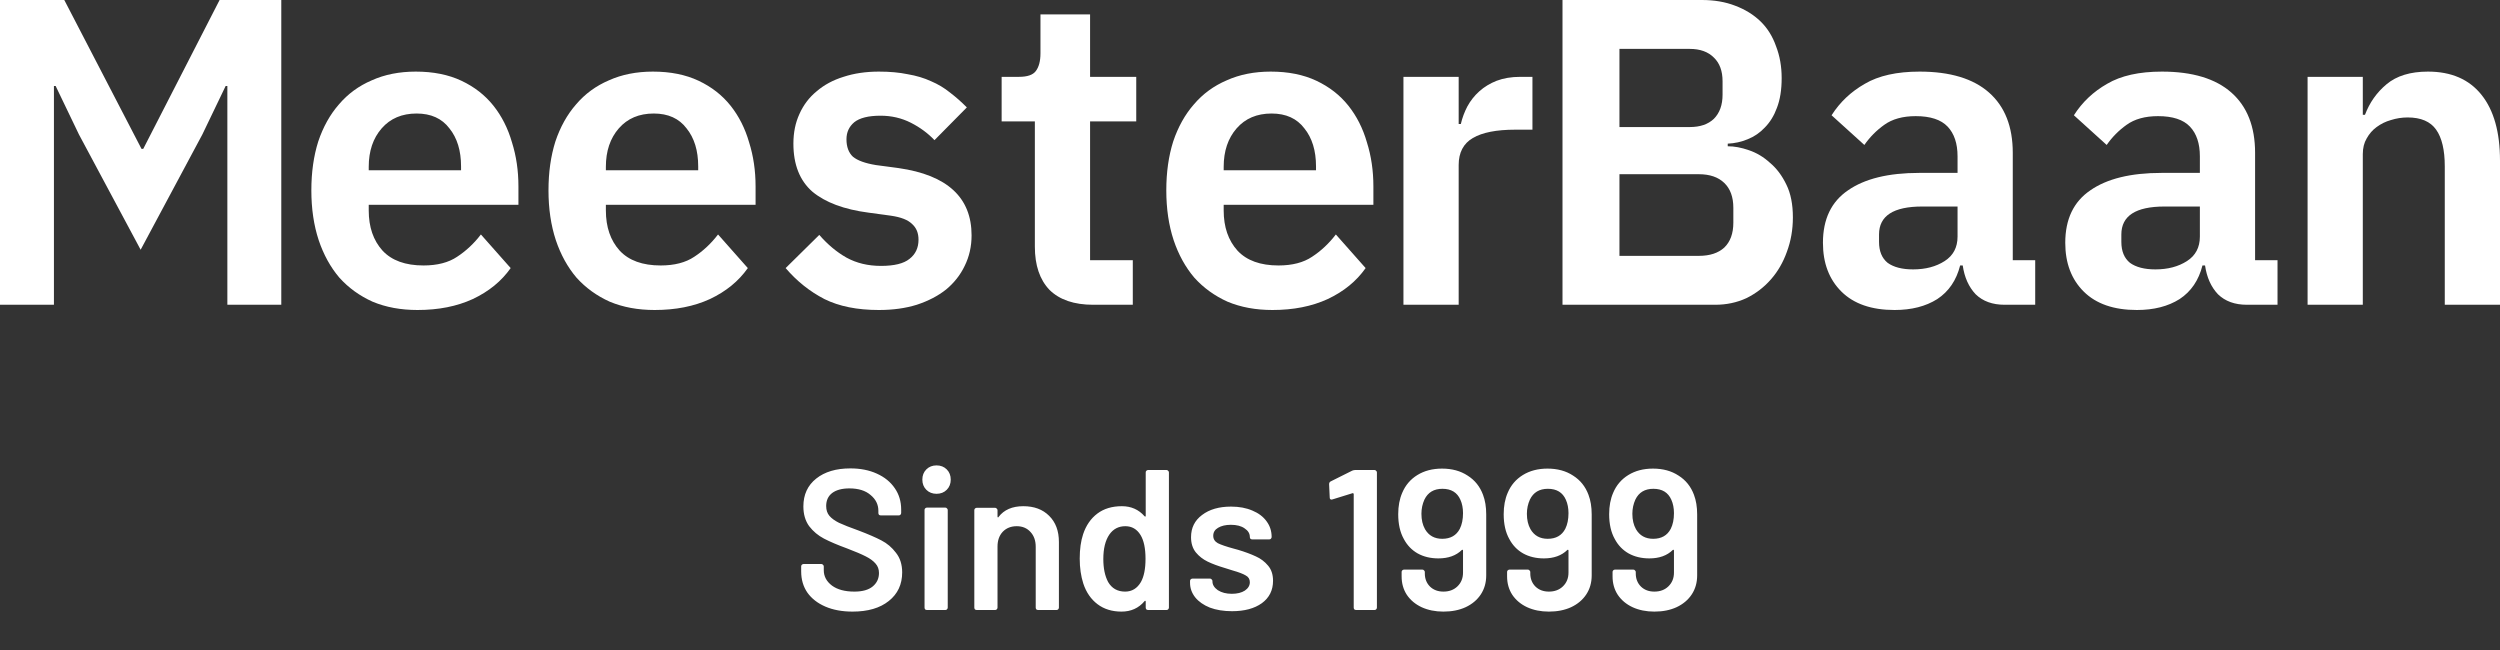
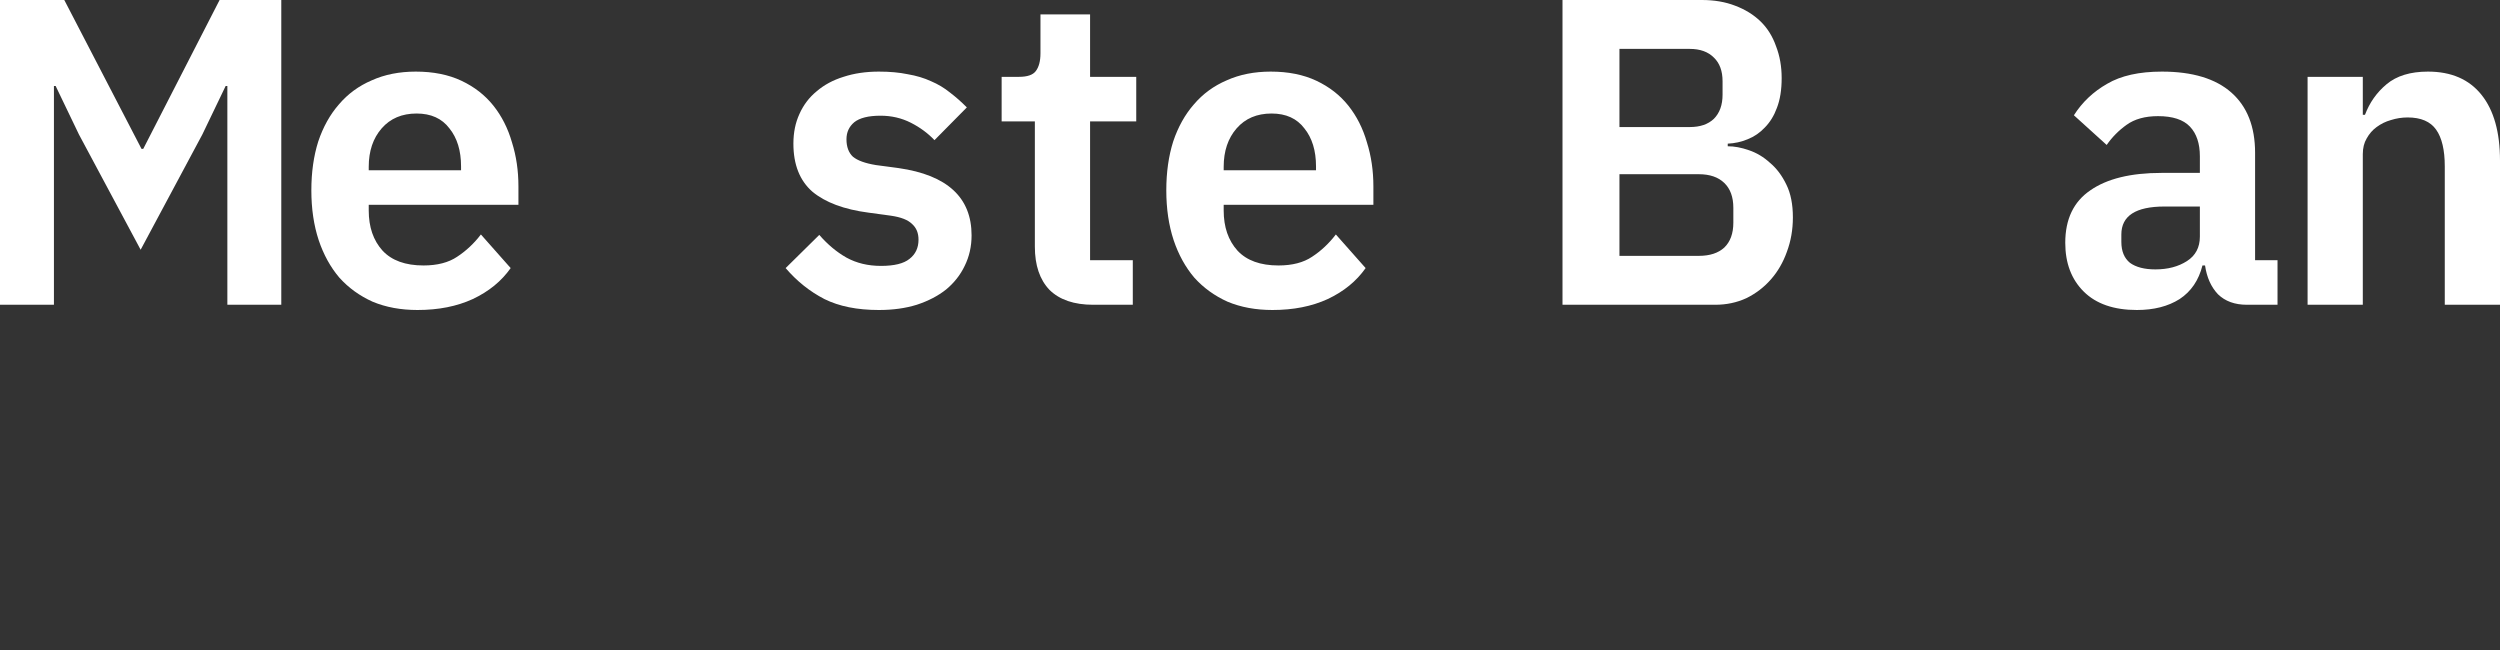
<svg xmlns="http://www.w3.org/2000/svg" width="500" height="130" viewBox="0 0 500 130" fill="none">
  <rect x="0" y="0" width="500" height="130" fill="#333333" stroke="none" />
  <path d="M45.473 17.203H45.127L40.468 26.896L28.129 49.949L15.79 26.896L11.131 17.203H10.786V60.952H0V0H12.857L28.302 29.777H28.647L43.919 0H56.258V60.952H45.473V17.203Z" fill="white" style="fill:white;fill-opacity:1;" />
  <path d="M83.496 62C80.16 62 77.168 61.447 74.522 60.341C71.934 59.177 69.719 57.576 67.878 55.538C66.095 53.442 64.715 50.939 63.737 48.028C62.759 45.059 62.27 41.741 62.27 38.073C62.27 34.464 62.73 31.204 63.65 28.293C64.628 25.382 66.009 22.908 67.792 20.871C69.575 18.775 71.761 17.174 74.35 16.068C76.938 14.903 79.872 14.321 83.151 14.321C86.66 14.321 89.709 14.933 92.297 16.155C94.886 17.378 97.014 19.037 98.682 21.133C100.351 23.228 101.587 25.673 102.393 28.468C103.256 31.204 103.687 34.144 103.687 37.288V40.955H73.746V42.09C73.746 45.409 74.666 48.087 76.507 50.124C78.348 52.103 81.08 53.093 84.704 53.093C87.465 53.093 89.709 52.511 91.434 51.347C93.218 50.182 94.8 48.698 96.18 46.893L102.134 53.617C100.293 56.237 97.762 58.303 94.541 59.817C91.377 61.272 87.695 62 83.496 62ZM83.323 22.704C80.39 22.704 78.06 23.694 76.334 25.673C74.609 27.653 73.746 30.214 73.746 33.358V34.056H92.211V33.271C92.211 30.127 91.434 27.595 89.881 25.673C88.386 23.694 86.2 22.704 83.323 22.704Z" fill="white" style="fill:white;fill-opacity:1;" />
-   <path d="M130.925 62C127.588 62 124.597 61.447 121.951 60.341C119.363 59.177 117.148 57.576 115.307 55.538C113.524 53.442 112.143 50.939 111.165 48.028C110.187 45.059 109.698 41.741 109.698 38.073C109.698 34.464 110.159 31.204 111.079 28.293C112.057 25.382 113.438 22.908 115.221 20.871C117.004 18.775 119.19 17.174 121.779 16.068C124.367 14.903 127.301 14.321 130.58 14.321C134.089 14.321 137.137 14.933 139.726 16.155C142.315 17.378 144.443 19.037 146.111 21.133C147.779 23.228 149.016 25.673 149.821 28.468C150.684 31.204 151.116 34.144 151.116 37.288V40.955H121.175V42.09C121.175 45.409 122.095 48.087 123.936 50.124C125.776 52.103 128.509 53.093 132.133 53.093C134.894 53.093 137.137 52.511 138.863 51.347C140.646 50.182 142.228 48.698 143.609 46.893L149.563 53.617C147.722 56.237 145.191 58.303 141.969 59.817C138.806 61.272 135.124 62 130.925 62ZM130.752 22.704C127.819 22.704 125.489 23.694 123.763 25.673C122.037 27.653 121.175 30.214 121.175 33.358V34.056H139.64V33.271C139.64 30.127 138.863 27.595 137.31 25.673C135.814 23.694 133.628 22.704 130.752 22.704Z" fill="white" style="fill:white;fill-opacity:1;" />
  <path d="M175.765 62C171.451 62 167.827 61.272 164.893 59.817C161.959 58.303 159.371 56.237 157.127 53.617L163.857 46.98C165.526 48.901 167.338 50.415 169.294 51.521C171.307 52.627 173.608 53.18 176.196 53.18C178.842 53.18 180.741 52.715 181.891 51.783C183.099 50.852 183.703 49.571 183.703 47.941C183.703 46.602 183.272 45.554 182.409 44.797C181.604 43.982 180.194 43.429 178.181 43.138L173.694 42.527C168.805 41.886 165.065 40.489 162.477 38.335C159.946 36.123 158.68 32.921 158.68 28.73C158.68 26.517 159.083 24.538 159.888 22.792C160.694 20.987 161.844 19.473 163.34 18.251C164.835 16.97 166.619 16.01 168.69 15.369C170.818 14.671 173.176 14.321 175.765 14.321C177.951 14.321 179.878 14.496 181.546 14.845C183.272 15.136 184.825 15.602 186.206 16.242C187.586 16.825 188.852 17.581 190.002 18.513C191.153 19.386 192.274 20.376 193.367 21.482L186.896 28.031C185.573 26.634 183.991 25.47 182.15 24.538C180.309 23.607 178.296 23.141 176.11 23.141C173.694 23.141 171.94 23.578 170.847 24.451C169.811 25.324 169.294 26.459 169.294 27.857C169.294 29.37 169.725 30.534 170.588 31.349C171.508 32.106 173.033 32.659 175.161 33.009L179.734 33.62C189.456 35.017 194.316 39.5 194.316 47.068C194.316 49.28 193.856 51.318 192.936 53.18C192.073 54.985 190.836 56.557 189.226 57.896C187.615 59.177 185.659 60.195 183.358 60.952C181.115 61.651 178.584 62 175.765 62Z" fill="white" style="fill:white;fill-opacity:1;" />
  <path d="M218.62 60.952C214.824 60.952 211.919 59.962 209.906 57.983C207.95 55.946 206.972 53.064 206.972 49.338V24.276H200.328V15.369H203.779C205.448 15.369 206.569 14.991 207.144 14.234C207.777 13.419 208.094 12.226 208.094 10.654V2.882H218.016V15.369H227.249V24.276H218.016V52.045H226.559V60.952H218.62Z" fill="white" style="fill:white;fill-opacity:1;" />
  <path d="M254.487 62C251.15 62 248.159 61.447 245.513 60.341C242.924 59.177 240.71 57.576 238.869 55.538C237.086 53.442 235.705 50.939 234.727 48.028C233.749 45.059 233.26 41.741 233.26 38.073C233.26 34.464 233.721 31.204 234.641 28.293C235.619 25.382 237 22.908 238.783 20.871C240.566 18.775 242.752 17.174 245.341 16.068C247.929 14.903 250.863 14.321 254.142 14.321C257.651 14.321 260.699 14.933 263.288 16.155C265.877 17.378 268.005 19.037 269.673 21.133C271.341 23.228 272.578 25.673 273.383 28.468C274.246 31.204 274.678 34.144 274.678 37.288V40.955H244.737V42.09C244.737 45.409 245.657 48.087 247.498 50.124C249.338 52.103 252.071 53.093 255.695 53.093C258.456 53.093 260.699 52.511 262.425 51.347C264.208 50.182 265.79 48.698 267.171 46.893L273.125 53.617C271.284 56.237 268.753 58.303 265.531 59.817C262.368 61.272 258.686 62 254.487 62ZM254.314 22.704C251.381 22.704 249.051 23.694 247.325 25.673C245.599 27.653 244.737 30.214 244.737 33.358V34.056H263.202V33.271C263.202 30.127 262.425 27.595 260.872 25.673C259.376 23.694 257.19 22.704 254.314 22.704Z" fill="white" style="fill:white;fill-opacity:1;" />
-   <path d="M280.689 60.952V15.369H291.734V24.8H292.165C292.453 23.578 292.884 22.413 293.46 21.307C294.092 20.143 294.898 19.124 295.876 18.251C296.853 17.378 298.004 16.679 299.327 16.155C300.708 15.631 302.289 15.369 304.073 15.369H306.489V25.935H303.037C299.298 25.935 296.48 26.488 294.581 27.595C292.683 28.701 291.734 30.505 291.734 33.009V60.952H280.689Z" fill="white" style="fill:white;fill-opacity:1;" />
  <path d="M312.5 0H340.37C342.844 0 345.059 0.378 347.014 1.135C349.028 1.892 350.725 2.94 352.105 4.279C353.486 5.618 354.521 7.277 355.212 9.256C355.959 11.178 356.333 13.302 356.333 15.631C356.333 17.96 356.017 19.939 355.384 21.569C354.809 23.141 354.004 24.451 352.968 25.499C351.99 26.546 350.84 27.332 349.517 27.856C348.251 28.38 346.928 28.671 345.548 28.73V29.253C346.871 29.253 348.28 29.515 349.776 30.039C351.329 30.563 352.738 31.407 354.004 32.572C355.327 33.678 356.42 35.133 357.282 36.938C358.145 38.684 358.577 40.868 358.577 43.487C358.577 45.932 358.174 48.232 357.369 50.386C356.621 52.482 355.557 54.315 354.176 55.887C352.796 57.459 351.156 58.711 349.258 59.642C347.359 60.515 345.289 60.952 343.045 60.952H312.5V0ZM323.89 51.172H339.766C341.952 51.172 343.649 50.619 344.857 49.513C346.065 48.348 346.669 46.689 346.669 44.535V41.566C346.669 39.412 346.065 37.753 344.857 36.589C343.649 35.424 341.952 34.842 339.766 34.842H323.89V51.172ZM323.89 25.411H337.954C340.025 25.411 341.636 24.858 342.786 23.752C343.937 22.588 344.512 20.987 344.512 18.949V16.242C344.512 14.205 343.937 12.633 342.786 11.527C341.636 10.362 340.025 9.78 337.954 9.78H323.89V25.411Z" fill="white" style="fill:white;fill-opacity:1;" />
-   <path d="M400.915 60.952C398.499 60.952 396.572 60.254 395.134 58.856C393.753 57.401 392.89 55.48 392.545 53.093H392.027C391.279 56.062 389.755 58.303 387.454 59.817C385.153 61.272 382.306 62 378.912 62C374.31 62 370.772 60.778 368.299 58.333C365.825 55.887 364.588 52.627 364.588 48.552C364.588 43.837 366.257 40.344 369.593 38.073C372.929 35.745 377.675 34.58 383.83 34.58H391.51V31.262C391.51 28.701 390.848 26.721 389.525 25.324C388.202 23.927 386.074 23.228 383.14 23.228C380.551 23.228 378.452 23.811 376.841 24.975C375.288 26.081 373.965 27.42 372.872 28.992L366.314 23.054C367.982 20.434 370.197 18.338 372.958 16.766C375.719 15.136 379.372 14.321 383.916 14.321C390.014 14.321 394.645 15.719 397.808 18.513C400.972 21.307 402.554 25.324 402.554 30.564V52.045H407.041V60.952H400.915ZM382.622 53.879C385.096 53.879 387.195 53.326 388.921 52.22C390.647 51.114 391.51 49.484 391.51 47.33V41.304H384.434C378.682 41.304 375.806 43.167 375.806 46.893V48.378C375.806 50.24 376.381 51.638 377.531 52.569C378.739 53.442 380.436 53.879 382.622 53.879Z" fill="white" style="fill:white;fill-opacity:1;" />
  <path d="M449.379 60.952C446.963 60.952 445.036 60.254 443.598 58.856C442.217 57.401 441.354 55.48 441.009 53.093H440.491C439.744 56.062 438.219 58.303 435.918 59.817C433.617 61.272 430.77 62 427.376 62C422.774 62 419.236 60.778 416.763 58.333C414.289 55.887 413.052 52.627 413.052 48.552C413.052 43.837 414.721 40.344 418.057 38.073C421.393 35.745 426.139 34.58 432.294 34.58H439.974V31.262C439.974 28.701 439.312 26.721 437.989 25.324C436.666 23.927 434.538 23.228 431.604 23.228C429.015 23.228 426.916 23.811 425.305 24.975C423.752 26.081 422.429 27.42 421.336 28.992L414.778 23.054C416.446 20.434 418.661 18.338 421.422 16.766C424.183 15.136 427.836 14.321 432.381 14.321C438.478 14.321 443.109 15.719 446.273 18.513C449.436 21.307 451.018 25.324 451.018 30.564V52.045H455.505V60.952H449.379ZM431.086 53.879C433.56 53.879 435.659 53.326 437.385 52.22C439.111 51.114 439.974 49.484 439.974 47.33V41.304H432.898C427.146 41.304 424.27 43.167 424.27 46.893V48.378C424.27 50.24 424.845 51.638 425.995 52.569C427.203 53.442 428.9 53.879 431.086 53.879Z" fill="white" style="fill:white;fill-opacity:1;" />
  <path d="M461.517 60.952V15.369H472.561V22.966H472.993C473.913 20.521 475.351 18.484 477.307 16.854C479.32 15.165 482.081 14.321 485.59 14.321C490.25 14.321 493.816 15.864 496.29 18.95C498.763 22.035 500 26.43 500 32.135V60.952H488.955V33.271C488.955 30.011 488.38 27.565 487.23 25.935C486.079 24.305 484.181 23.49 481.535 23.49C480.384 23.49 479.263 23.665 478.17 24.014C477.134 24.305 476.185 24.771 475.322 25.411C474.517 25.994 473.855 26.75 473.338 27.682C472.82 28.555 472.561 29.603 472.561 30.826V60.952H461.517Z" fill="white" style="fill:white;fill-opacity:1;" />
-   <path d="M170.515 122.32C168.435 122.32 166.621 121.987 165.075 121.32C163.528 120.653 162.328 119.72 161.475 118.52C160.648 117.32 160.235 115.907 160.235 114.28V113.28C160.235 113.147 160.275 113.04 160.355 112.96C160.461 112.853 160.581 112.8 160.715 112.8H164.275C164.408 112.8 164.515 112.853 164.595 112.96C164.701 113.04 164.755 113.147 164.755 113.28V114.04C164.755 115.267 165.301 116.293 166.395 117.12C167.488 117.92 168.981 118.32 170.875 118.32C172.501 118.32 173.728 117.973 174.555 117.28C175.381 116.587 175.795 115.693 175.795 114.6C175.795 113.853 175.568 113.227 175.115 112.72C174.661 112.187 174.008 111.707 173.155 111.28C172.328 110.853 171.075 110.32 169.395 109.68C167.501 108.987 165.968 108.333 164.795 107.72C163.621 107.107 162.635 106.28 161.835 105.24C161.061 104.173 160.675 102.853 160.675 101.28C160.675 98.933 161.528 97.08 163.235 95.72C164.941 94.36 167.221 93.68 170.075 93.68C172.075 93.68 173.835 94.027 175.355 94.72C176.901 95.413 178.101 96.387 178.955 97.64C179.808 98.867 180.235 100.293 180.235 101.92V102.6C180.235 102.733 180.181 102.853 180.075 102.96C179.995 103.04 179.888 103.08 179.755 103.08H176.155C176.021 103.08 175.901 103.04 175.795 102.96C175.715 102.853 175.675 102.733 175.675 102.6V102.16C175.675 100.907 175.155 99.853 174.115 99C173.101 98.12 171.688 97.68 169.875 97.68C168.408 97.68 167.261 97.987 166.435 98.6C165.635 99.213 165.235 100.08 165.235 101.2C165.235 102 165.448 102.653 165.875 103.16C166.301 103.667 166.941 104.133 167.795 104.56C168.648 104.96 169.968 105.48 171.755 106.12C173.648 106.84 175.155 107.493 176.275 108.08C177.421 108.667 178.395 109.493 179.195 110.56C180.021 111.6 180.435 112.907 180.435 114.48C180.435 116.88 179.541 118.787 177.755 120.2C175.995 121.613 173.581 122.32 170.515 122.32ZM187.308 98.76C186.481 98.76 185.801 98.493 185.268 97.96C184.734 97.427 184.468 96.747 184.468 95.92C184.468 95.093 184.734 94.413 185.268 93.88C185.801 93.347 186.481 93.08 187.308 93.08C188.134 93.08 188.814 93.347 189.348 93.88C189.881 94.413 190.148 95.093 190.148 95.92C190.148 96.747 189.881 97.427 189.348 97.96C188.814 98.493 188.134 98.76 187.308 98.76ZM185.388 122C185.254 122 185.134 121.96 185.028 121.88C184.948 121.773 184.908 121.653 184.908 121.52V102C184.908 101.867 184.948 101.76 185.028 101.68C185.134 101.573 185.254 101.52 185.388 101.52H189.068C189.201 101.52 189.308 101.573 189.388 101.68C189.494 101.76 189.548 101.867 189.548 102V121.52C189.548 121.653 189.494 121.773 189.388 121.88C189.308 121.96 189.201 122 189.068 122H185.388ZM204.663 101.24C206.823 101.24 208.543 101.88 209.823 103.16C211.129 104.44 211.783 106.187 211.783 108.4V121.52C211.783 121.653 211.729 121.773 211.623 121.88C211.543 121.96 211.436 122 211.303 122H207.623C207.489 122 207.369 121.96 207.263 121.88C207.183 121.773 207.143 121.653 207.143 121.52V109.36C207.143 108.133 206.796 107.147 206.103 106.4C205.409 105.627 204.489 105.24 203.343 105.24C202.196 105.24 201.263 105.613 200.543 106.36C199.849 107.107 199.503 108.093 199.503 109.32V121.52C199.503 121.653 199.449 121.773 199.343 121.88C199.263 121.96 199.156 122 199.023 122H195.343C195.209 122 195.089 121.96 194.983 121.88C194.903 121.773 194.863 121.653 194.863 121.52V102.04C194.863 101.907 194.903 101.8 194.983 101.72C195.089 101.613 195.209 101.56 195.343 101.56H199.023C199.156 101.56 199.263 101.613 199.343 101.72C199.449 101.8 199.503 101.907 199.503 102.04V103.32C199.503 103.4 199.529 103.453 199.583 103.48C199.636 103.507 199.676 103.48 199.703 103.4C200.796 101.96 202.449 101.24 204.663 101.24ZM229.144 94.48C229.144 94.347 229.184 94.24 229.264 94.16C229.371 94.053 229.491 94 229.624 94H233.304C233.438 94 233.544 94.053 233.624 94.16C233.731 94.24 233.784 94.347 233.784 94.48V121.52C233.784 121.653 233.731 121.773 233.624 121.88C233.544 121.96 233.438 122 233.304 122H229.624C229.491 122 229.371 121.96 229.264 121.88C229.184 121.773 229.144 121.653 229.144 121.52V120.32C229.144 120.24 229.118 120.187 229.064 120.16C229.011 120.133 228.958 120.16 228.904 120.24C227.731 121.627 226.198 122.32 224.304 122.32C222.411 122.32 220.811 121.827 219.504 120.84C218.198 119.853 217.251 118.48 216.664 116.72C216.184 115.227 215.944 113.56 215.944 111.72C215.944 109.827 216.171 108.2 216.624 106.84C217.211 105.08 218.158 103.707 219.464 102.72C220.771 101.733 222.411 101.24 224.384 101.24C226.224 101.24 227.731 101.907 228.904 103.24C228.958 103.293 229.011 103.32 229.064 103.32C229.118 103.293 229.144 103.24 229.144 103.16V94.48ZM228.184 116.4C228.798 115.307 229.104 113.76 229.104 111.76C229.104 109.68 228.771 108.093 228.104 107C227.384 105.827 226.371 105.24 225.064 105.24C223.704 105.24 222.638 105.8 221.864 106.92C221.064 108.093 220.664 109.72 220.664 111.8C220.664 113.667 220.984 115.2 221.624 116.4C222.371 117.68 223.504 118.32 225.024 118.32C226.384 118.32 227.438 117.68 228.184 116.4ZM246.408 122.24C244.728 122.24 243.248 122 241.968 121.52C240.715 121.013 239.741 120.333 239.048 119.48C238.355 118.6 238.008 117.627 238.008 116.56V116.2C238.008 116.067 238.048 115.96 238.128 115.88C238.235 115.773 238.355 115.72 238.488 115.72H242.008C242.141 115.72 242.248 115.773 242.328 115.88C242.435 115.96 242.488 116.067 242.488 116.2V116.28C242.488 116.947 242.848 117.533 243.568 118.04C244.315 118.52 245.248 118.76 246.368 118.76C247.435 118.76 248.301 118.547 248.968 118.12C249.635 117.667 249.968 117.107 249.968 116.44C249.968 115.827 249.688 115.373 249.128 115.08C248.595 114.76 247.715 114.427 246.488 114.08L244.968 113.6C243.608 113.2 242.461 112.773 241.528 112.32C240.595 111.867 239.808 111.253 239.168 110.48C238.528 109.68 238.208 108.667 238.208 107.44C238.208 105.573 238.941 104.093 240.408 103C241.875 101.88 243.808 101.32 246.208 101.32C247.835 101.32 249.261 101.587 250.488 102.12C251.715 102.627 252.661 103.347 253.328 104.28C253.995 105.187 254.328 106.227 254.328 107.4C254.328 107.533 254.275 107.653 254.168 107.76C254.088 107.84 253.981 107.88 253.848 107.88H250.448C250.315 107.88 250.195 107.84 250.088 107.76C250.008 107.653 249.968 107.533 249.968 107.4C249.968 106.707 249.621 106.133 248.928 105.68C248.261 105.2 247.341 104.96 246.168 104.96C245.128 104.96 244.275 105.16 243.608 105.56C242.968 105.933 242.648 106.467 242.648 107.16C242.648 107.8 242.955 108.293 243.568 108.64C244.208 108.96 245.261 109.32 246.728 109.72L247.608 109.96C249.021 110.387 250.208 110.827 251.168 111.28C252.128 111.707 252.941 112.32 253.608 113.12C254.275 113.893 254.608 114.907 254.608 116.16C254.608 118.053 253.861 119.547 252.368 120.64C250.875 121.707 248.888 122.24 246.408 122.24ZM270.463 94.12C270.676 94.04 270.876 94 271.063 94H274.903C275.036 94 275.143 94.053 275.223 94.16C275.329 94.24 275.383 94.347 275.383 94.48V121.52C275.383 121.653 275.329 121.773 275.223 121.88C275.143 121.96 275.036 122 274.903 122H271.223C271.089 122 270.969 121.96 270.863 121.88C270.783 121.773 270.743 121.653 270.743 121.52V98.8C270.743 98.747 270.716 98.707 270.663 98.68C270.609 98.627 270.556 98.613 270.503 98.64L266.503 99.88C266.449 99.907 266.383 99.92 266.303 99.92C266.196 99.92 266.103 99.88 266.023 99.8C265.969 99.72 265.943 99.613 265.943 99.48L265.823 96.84C265.823 96.573 265.929 96.387 266.143 96.28L270.463 94.12ZM296.604 98.96C297.031 100.08 297.244 101.387 297.244 102.88V115.08C297.244 116.52 296.884 117.787 296.164 118.88C295.444 119.973 294.431 120.827 293.124 121.44C291.844 122.027 290.364 122.32 288.684 122.32C287.057 122.32 285.604 122.027 284.324 121.44C283.071 120.853 282.084 120.027 281.364 118.96C280.671 117.893 280.324 116.667 280.324 115.28V114.4C280.324 114.267 280.364 114.16 280.444 114.08C280.551 113.973 280.671 113.92 280.804 113.92H284.484C284.617 113.92 284.724 113.973 284.804 114.08C284.911 114.16 284.964 114.267 284.964 114.4V114.68C284.964 115.747 285.311 116.627 286.004 117.32C286.697 117.987 287.591 118.32 288.684 118.32C289.831 118.32 290.764 117.973 291.484 117.28C292.231 116.56 292.604 115.64 292.604 114.52V110.12C292.604 110.04 292.577 109.987 292.524 109.96C292.471 109.933 292.417 109.947 292.364 110C291.217 111.12 289.657 111.68 287.684 111.68C286.111 111.68 284.724 111.347 283.524 110.68C282.351 110.013 281.431 109.053 280.764 107.8C280.017 106.467 279.644 104.813 279.644 102.84C279.644 101.213 279.911 99.787 280.444 98.56C281.084 97.04 282.097 95.853 283.484 95C284.871 94.147 286.511 93.72 288.404 93.72C290.404 93.72 292.111 94.187 293.524 95.12C294.964 96.027 295.991 97.307 296.604 98.96ZM291.964 105.76C292.391 104.907 292.604 103.867 292.604 102.64C292.604 101.627 292.431 100.733 292.084 99.96C291.444 98.493 290.244 97.76 288.484 97.76C286.777 97.76 285.577 98.48 284.884 99.92C284.484 100.8 284.284 101.747 284.284 102.76C284.284 103.96 284.524 104.987 285.004 105.84C285.751 107.12 286.897 107.76 288.444 107.76C290.097 107.76 291.271 107.093 291.964 105.76ZM317.698 98.96C318.124 100.08 318.338 101.387 318.338 102.88V115.08C318.338 116.52 317.978 117.787 317.258 118.88C316.538 119.973 315.524 120.827 314.218 121.44C312.938 122.027 311.458 122.32 309.778 122.32C308.151 122.32 306.698 122.027 305.418 121.44C304.164 120.853 303.178 120.027 302.458 118.96C301.764 117.893 301.418 116.667 301.418 115.28V114.4C301.418 114.267 301.458 114.16 301.538 114.08C301.644 113.973 301.764 113.92 301.898 113.92H305.578C305.711 113.92 305.818 113.973 305.898 114.08C306.004 114.16 306.058 114.267 306.058 114.4V114.68C306.058 115.747 306.404 116.627 307.098 117.32C307.791 117.987 308.684 118.32 309.778 118.32C310.924 118.32 311.858 117.973 312.578 117.28C313.324 116.56 313.698 115.64 313.698 114.52V110.12C313.698 110.04 313.671 109.987 313.618 109.96C313.564 109.933 313.511 109.947 313.458 110C312.311 111.12 310.751 111.68 308.778 111.68C307.204 111.68 305.818 111.347 304.618 110.68C303.444 110.013 302.524 109.053 301.858 107.8C301.111 106.467 300.738 104.813 300.738 102.84C300.738 101.213 301.004 99.787 301.538 98.56C302.178 97.04 303.191 95.853 304.578 95C305.964 94.147 307.604 93.72 309.498 93.72C311.498 93.72 313.204 94.187 314.618 95.12C316.058 96.027 317.084 97.307 317.698 98.96ZM313.058 105.76C313.484 104.907 313.698 103.867 313.698 102.64C313.698 101.627 313.524 100.733 313.178 99.96C312.538 98.493 311.338 97.76 309.578 97.76C307.871 97.76 306.671 98.48 305.978 99.92C305.578 100.8 305.378 101.747 305.378 102.76C305.378 103.96 305.618 104.987 306.098 105.84C306.844 107.12 307.991 107.76 309.538 107.76C311.191 107.76 312.364 107.093 313.058 105.76ZM338.792 98.96C339.218 100.08 339.432 101.387 339.432 102.88V115.08C339.432 116.52 339.072 117.787 338.352 118.88C337.632 119.973 336.618 120.827 335.312 121.44C334.032 122.027 332.552 122.32 330.872 122.32C329.245 122.32 327.792 122.027 326.512 121.44C325.258 120.853 324.272 120.027 323.552 118.96C322.858 117.893 322.512 116.667 322.512 115.28V114.4C322.512 114.267 322.552 114.16 322.632 114.08C322.738 113.973 322.858 113.92 322.992 113.92H326.672C326.805 113.92 326.912 113.973 326.992 114.08C327.098 114.16 327.152 114.267 327.152 114.4V114.68C327.152 115.747 327.498 116.627 328.192 117.32C328.885 117.987 329.778 118.32 330.872 118.32C332.018 118.32 332.952 117.973 333.672 117.28C334.418 116.56 334.792 115.64 334.792 114.52V110.12C334.792 110.04 334.765 109.987 334.712 109.96C334.658 109.933 334.605 109.947 334.552 110C333.405 111.12 331.845 111.68 329.872 111.68C328.298 111.68 326.912 111.347 325.712 110.68C324.538 110.013 323.618 109.053 322.952 107.8C322.205 106.467 321.832 104.813 321.832 102.84C321.832 101.213 322.098 99.787 322.632 98.56C323.272 97.04 324.285 95.853 325.672 95C327.058 94.147 328.698 93.72 330.592 93.72C332.592 93.72 334.298 94.187 335.712 95.12C337.152 96.027 338.178 97.307 338.792 98.96ZM334.152 105.76C334.578 104.907 334.792 103.867 334.792 102.64C334.792 101.627 334.618 100.733 334.272 99.96C333.632 98.493 332.432 97.76 330.672 97.76C328.965 97.76 327.765 98.48 327.072 99.92C326.672 100.8 326.472 101.747 326.472 102.76C326.472 103.96 326.712 104.987 327.192 105.84C327.938 107.12 329.085 107.76 330.632 107.76C332.285 107.76 333.458 107.093 334.152 105.76Z" fill="white" style="fill:white;fill-opacity:1;" />
</svg>